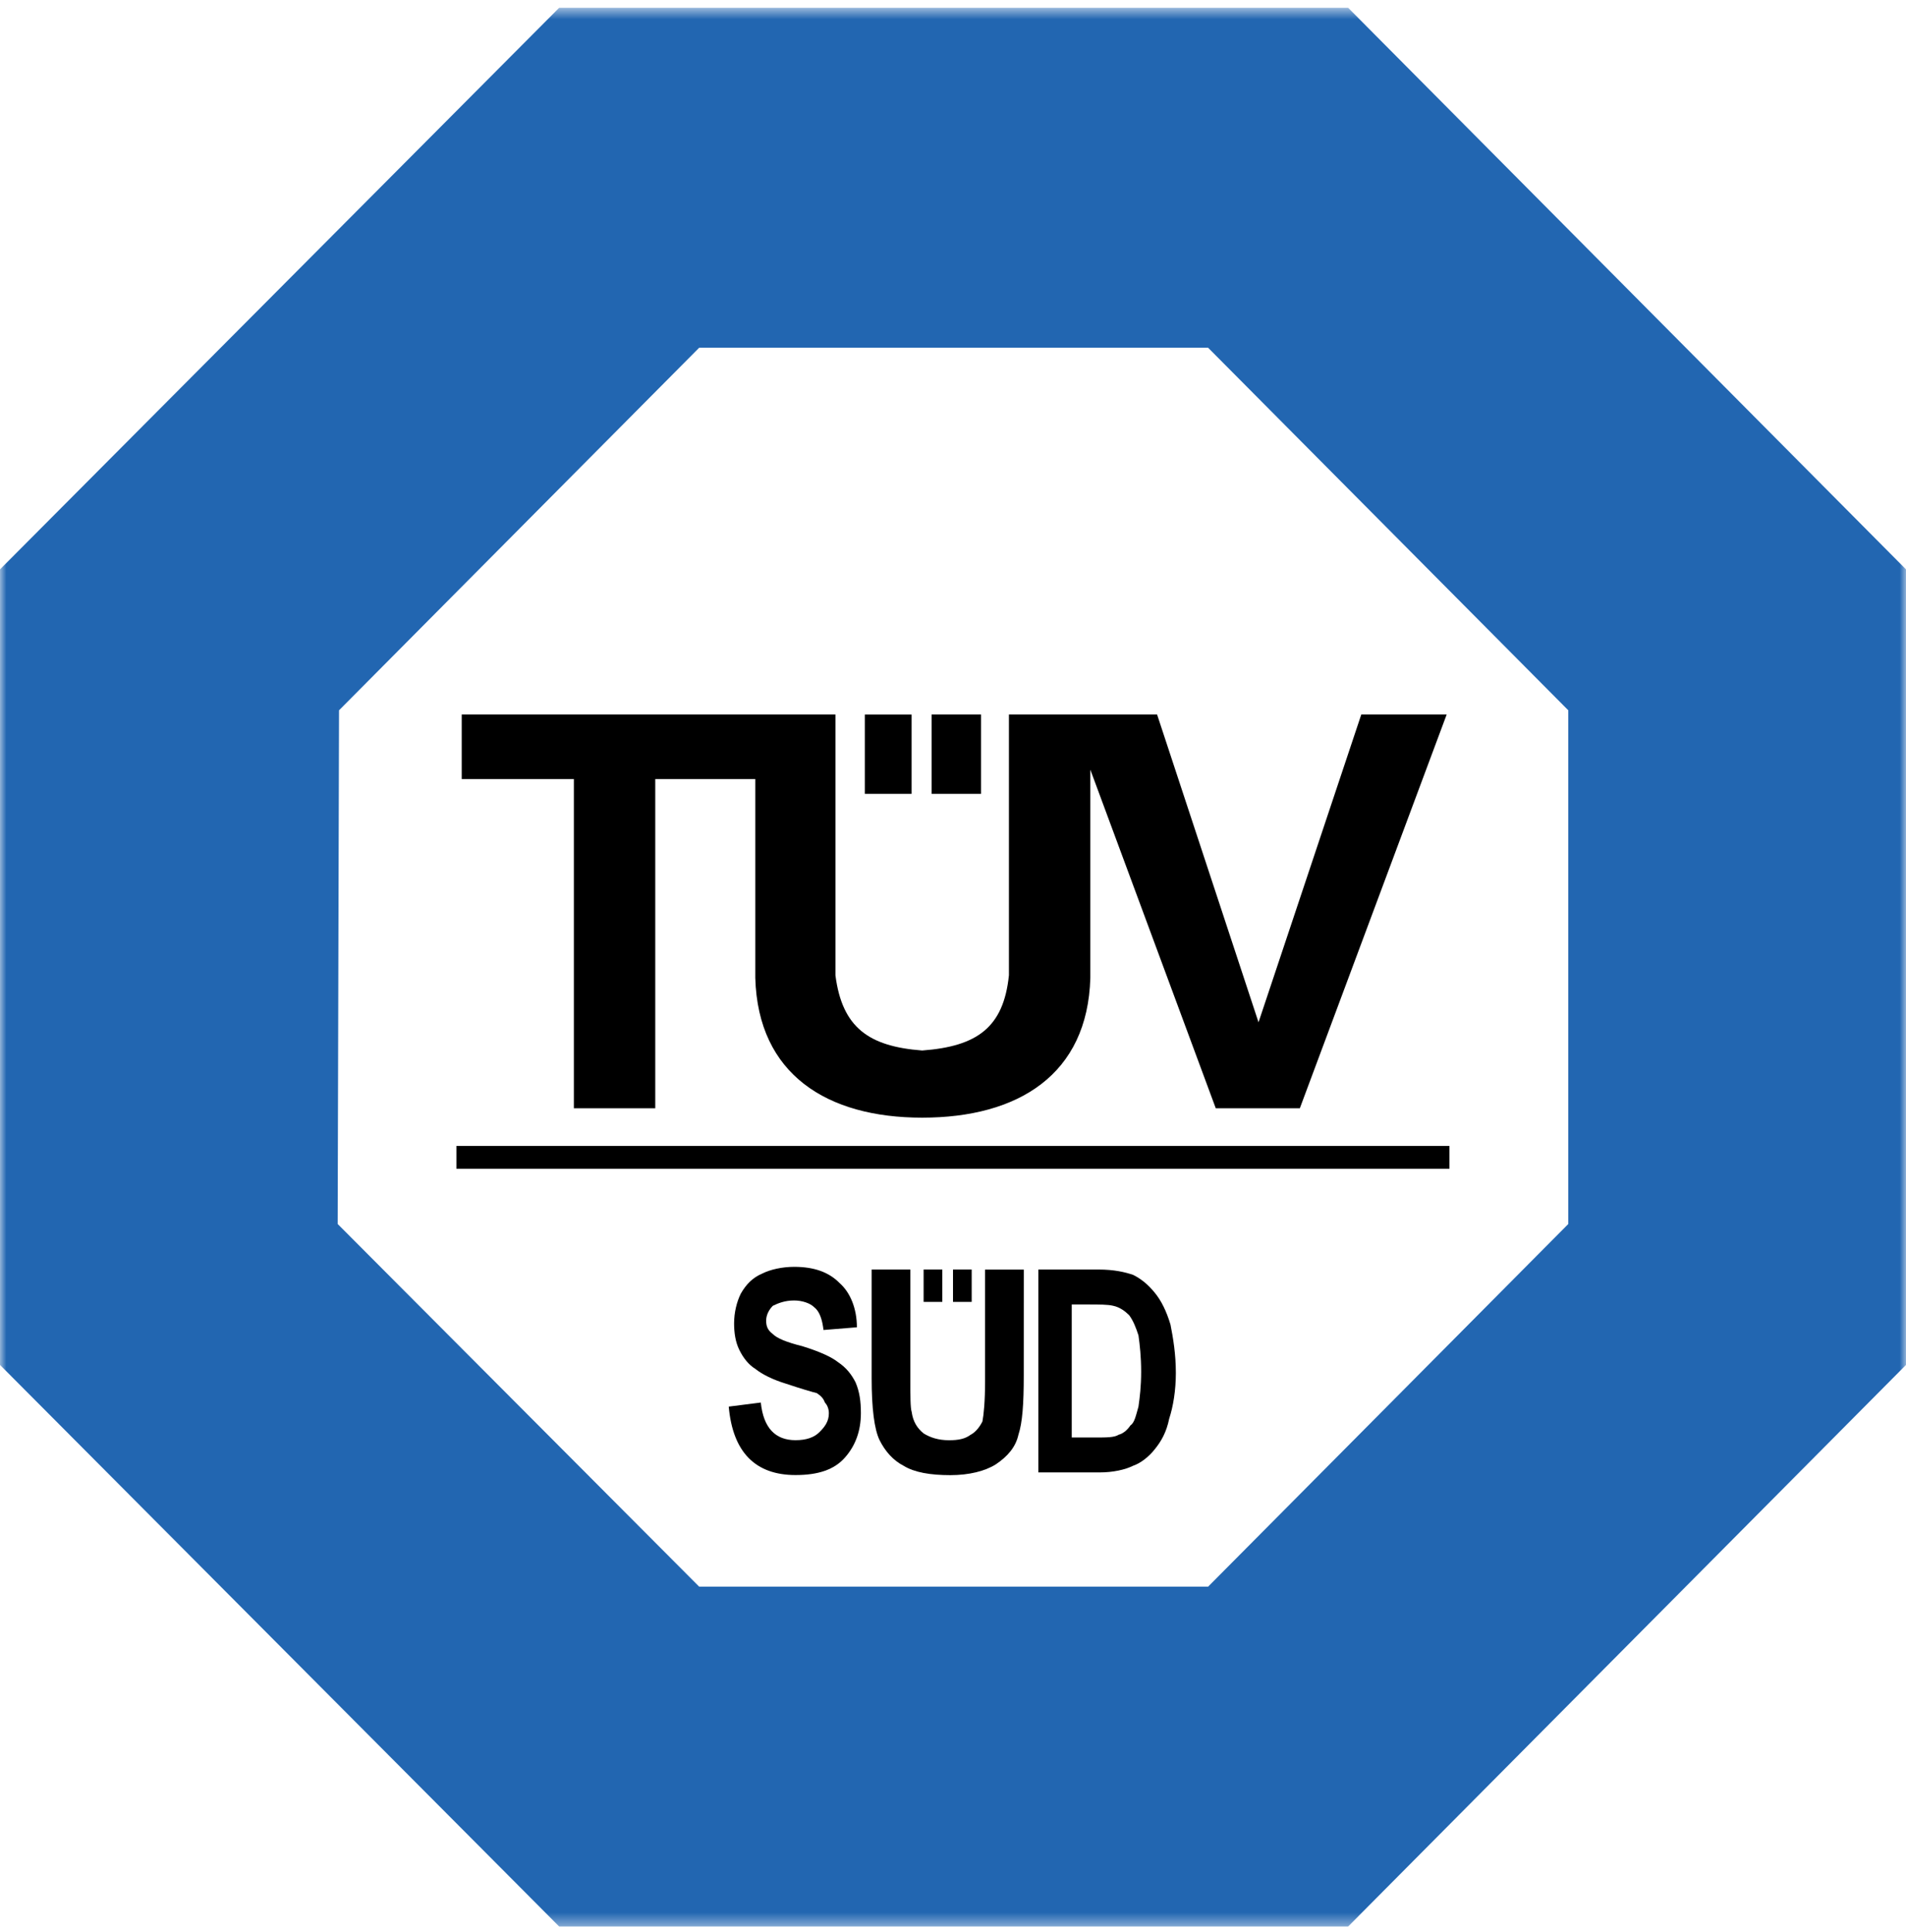
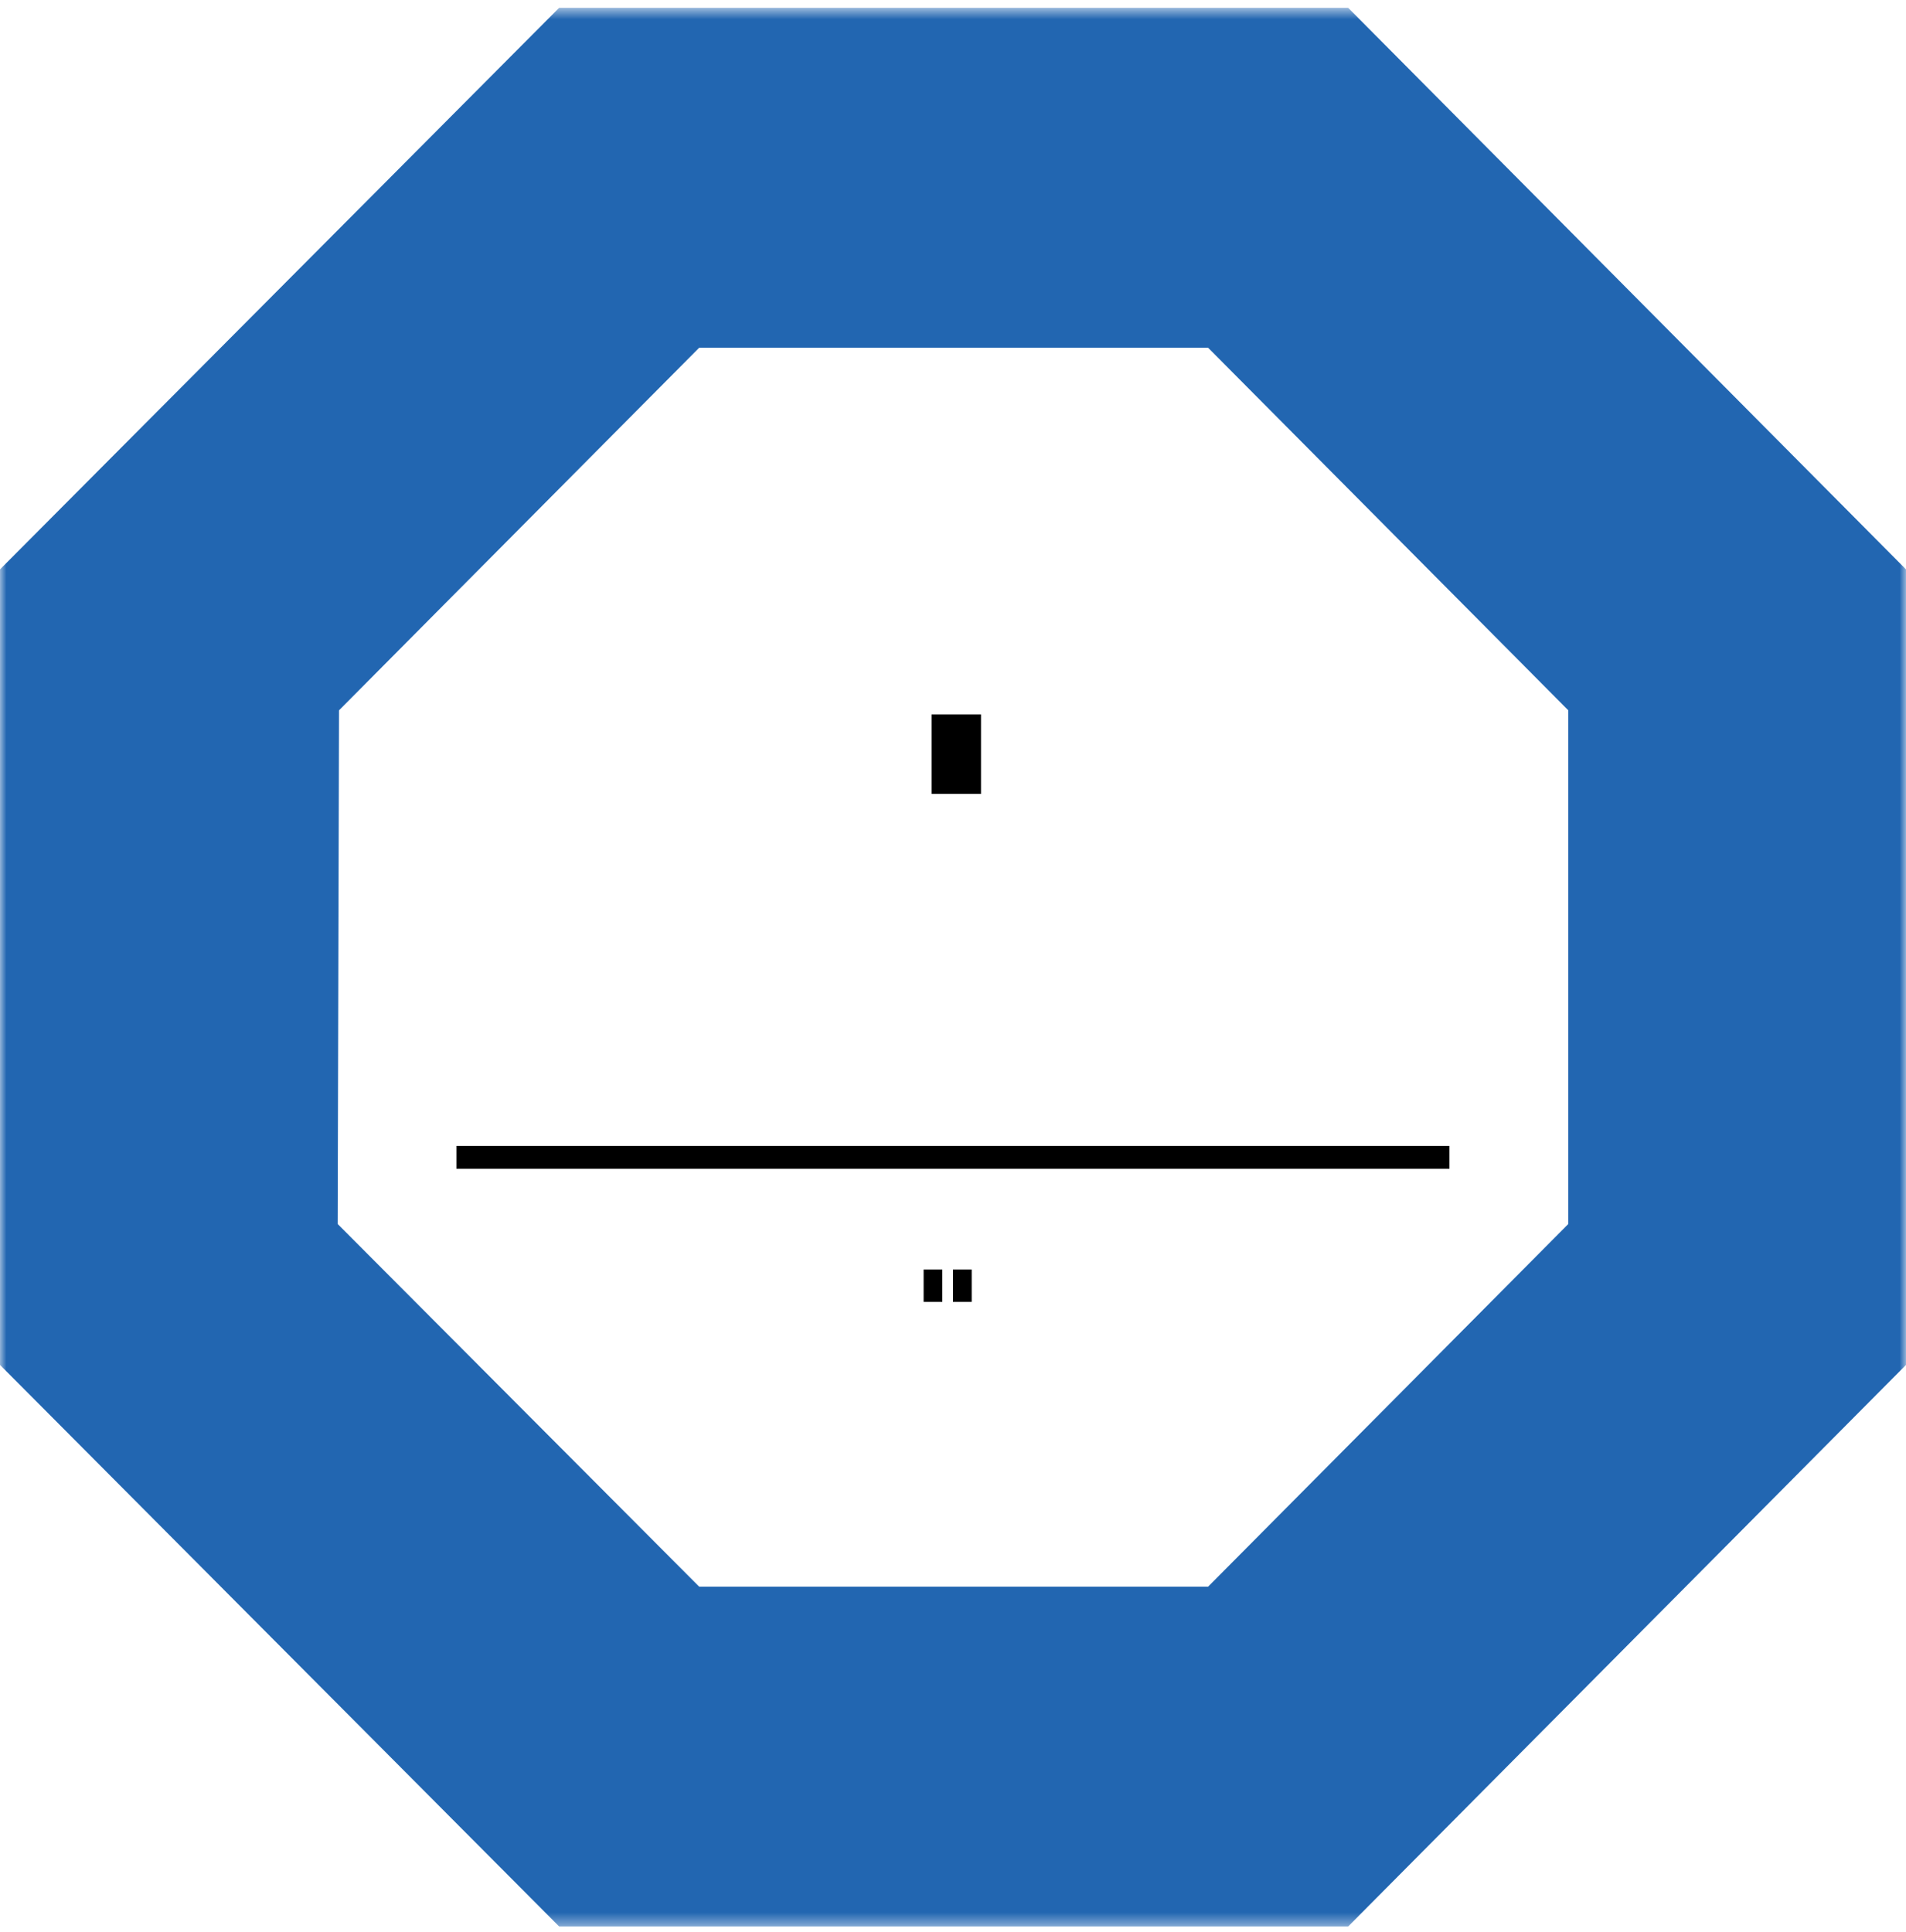
<svg xmlns="http://www.w3.org/2000/svg" width="149" height="151" viewBox="0 0 149 151" fill="none">
  <g clip-path="url(#clip0_406_30266)">
    <path d="M76.689 55.853H72.828V62.057H76.689V55.853Z" fill="black" />
-     <path d="M71.261 55.857H67.609V62.057H71.261V55.857Z" fill="black" />
    <mask id="mask0_406_30266" style="mask-type:luminance" maskUnits="userSpaceOnUse" x="0" y="0" width="149" height="151">
-       <path d="M148.996 0.603H0V150.603H148.996V0.603Z" fill="white" />
-     </mask>
+       </mask>
    <g mask="url(#mask0_406_30266)">
      <path d="M36.094 55.853H65.309V76.236C65.834 80.331 67.918 81.801 72.091 82.118C76.37 81.801 78.454 80.331 78.872 76.236V55.853H90.454L98.384 79.914L106.418 55.853H113.093L101.614 86.634H95.041L85.236 60.166V76.443C85.026 84.009 79.599 87.369 72.087 87.369C64.681 87.369 59.254 84.009 59.044 76.443V60.901H51.224V86.634H44.861V60.901H36.094V55.853Z" fill="black" />
    </g>
    <mask id="mask1_406_30266" style="mask-type:luminance" maskUnits="userSpaceOnUse" x="0" y="0" width="149" height="151">
      <path d="M148.996 0.603H0V150.603H148.996V0.603Z" fill="white" />
    </mask>
    <g mask="url(#mask1_406_30266)">
-       <path d="M66.048 113.944C65.211 114.889 63.963 115.306 62.187 115.306C59.057 115.306 57.284 113.526 56.969 109.956L59.475 109.638C59.684 111.636 60.62 112.581 62.187 112.581C63.024 112.581 63.648 112.371 64.066 111.946C64.484 111.529 64.796 111.108 64.796 110.477C64.796 110.166 64.69 109.849 64.484 109.638C64.378 109.321 64.169 109.11 63.857 108.904C63.439 108.796 62.708 108.586 61.457 108.169C60.415 107.851 59.578 107.434 59.057 107.013C58.536 106.695 58.117 106.171 57.806 105.543C57.49 104.916 57.387 104.181 57.387 103.446C57.387 102.6 57.596 101.766 57.908 101.131C58.327 100.396 58.848 99.868 59.578 99.561C60.206 99.24 61.145 99.03 62.081 99.03C63.648 99.03 64.796 99.447 65.629 100.293C66.466 101.027 66.987 102.283 66.987 103.756L64.378 103.967C64.275 103.128 64.066 102.504 63.648 102.187C63.336 101.873 62.708 101.659 62.081 101.659C61.354 101.659 60.833 101.873 60.415 102.076C60.099 102.394 59.894 102.811 59.894 103.232C59.894 103.656 59.996 103.967 60.415 104.284C60.727 104.602 61.457 104.919 62.708 105.229C64.066 105.647 65.005 106.075 65.527 106.492C66.15 106.91 66.569 107.438 66.885 108.065C67.196 108.8 67.299 109.535 67.299 110.48C67.296 111.846 66.885 112.998 66.048 113.944Z" fill="black" />
-     </g>
+       </g>
    <mask id="mask2_406_30266" style="mask-type:luminance" maskUnits="userSpaceOnUse" x="0" y="0" width="149" height="151">
      <path d="M148.996 0.603H0V150.603H148.996V0.603Z" fill="white" />
    </mask>
    <g mask="url(#mask2_406_30266)">
-       <path d="M80.031 107.541C80.031 109.75 79.928 111.212 79.612 112.164C79.403 113.11 78.779 113.845 77.844 114.472C77.003 115 75.755 115.314 74.295 115.314C72.731 115.314 71.476 115.1 70.643 114.583C69.807 114.158 69.183 113.424 68.764 112.585C68.346 111.74 68.141 110.06 68.141 107.752V99.241H71.165V107.852C71.165 109.114 71.165 110.06 71.271 110.377C71.374 111.112 71.689 111.64 72.21 112.057C72.731 112.375 73.355 112.585 74.192 112.585C74.922 112.585 75.444 112.478 75.862 112.168C76.28 111.95 76.592 111.533 76.801 111.116C76.904 110.588 77.007 109.535 77.007 107.962V99.244H80.034L80.031 107.541Z" fill="black" />
-     </g>
+       </g>
    <mask id="mask3_406_30266" style="mask-type:luminance" maskUnits="userSpaceOnUse" x="0" y="0" width="149" height="151">
      <path d="M148.996 0.603H0V150.603H148.996V0.603Z" fill="white" />
    </mask>
    <g mask="url(#mask3_406_30266)">
      <path d="M73.664 99.241H72.203V101.77H73.664V99.241Z" fill="black" />
    </g>
    <mask id="mask4_406_30266" style="mask-type:luminance" maskUnits="userSpaceOnUse" x="0" y="0" width="149" height="151">
      <path d="M148.996 0.603H0V150.603H148.996V0.603Z" fill="white" />
    </mask>
    <g mask="url(#mask4_406_30266)">
      <path d="M75.961 99.241H74.5V101.77H75.961V99.241Z" fill="black" />
    </g>
    <mask id="mask5_406_30266" style="mask-type:luminance" maskUnits="userSpaceOnUse" x="0" y="0" width="149" height="151">
-       <path d="M148.996 0.603H0V150.603H148.996V0.603Z" fill="white" />
+       <path d="M148.996 0.603H0V150.603H148.996Z" fill="white" />
    </mask>
    <g mask="url(#mask5_406_30266)">
      <path d="M113.31 89.577H35.68V91.364H113.31V89.577Z" fill="black" />
    </g>
    <mask id="mask6_406_30266" style="mask-type:luminance" maskUnits="userSpaceOnUse" x="0" y="0" width="149" height="151">
      <path d="M148.996 0.603H0V150.603H148.996V0.603Z" fill="white" />
    </mask>
    <g mask="url(#mask6_406_30266)">
      <path d="M105.385 0.603H43.718L0 44.51V106.696L43.718 150.603H105.385L149 106.696V44.51L105.385 0.603ZM122.6 95.681L94.442 124.032H54.658L26.397 95.681L26.503 55.525L54.658 27.182H94.442L122.6 55.525V95.681Z" fill="#2266B1" />
    </g>
    <mask id="mask7_406_30266" style="mask-type:luminance" maskUnits="userSpaceOnUse" x="0" y="0" width="149" height="151">
-       <path d="M148.996 0.603H0V150.603H148.996V0.603Z" fill="white" />
-     </mask>
+       </mask>
    <g mask="url(#mask7_406_30266)">
      <path d="M91.502 103.546C91.19 102.501 90.776 101.656 90.251 101.028C89.73 100.393 89.209 99.975 88.581 99.658C87.954 99.448 87.124 99.241 85.869 99.241H81.172V115.1H85.972C87.014 115.1 87.954 114.889 88.581 114.579C89.209 114.361 89.832 113.845 90.251 113.316C90.776 112.681 91.19 111.947 91.4 110.902C91.711 109.956 91.921 108.693 91.921 107.331C91.921 105.861 91.711 104.599 91.502 103.546ZM88.999 109.956C88.79 110.691 88.688 111.212 88.372 111.426C88.159 111.736 87.847 112.054 87.433 112.161C87.121 112.371 86.493 112.371 85.66 112.371H83.781V101.973H84.93C85.972 101.973 86.6 101.973 87.014 102.073C87.539 102.18 87.954 102.498 88.269 102.808C88.581 103.225 88.794 103.753 88.999 104.388C89.102 105.123 89.209 106.068 89.209 107.224C89.209 108.38 89.102 109.222 88.999 109.956Z" fill="black" />
    </g>
  </g>
  <defs>
    <clipPath id="clip0_406_30266">
      <rect width="149" height="150" fill="white" transform="translate(0 0.603)" />
    </clipPath>
  </defs>
</svg>